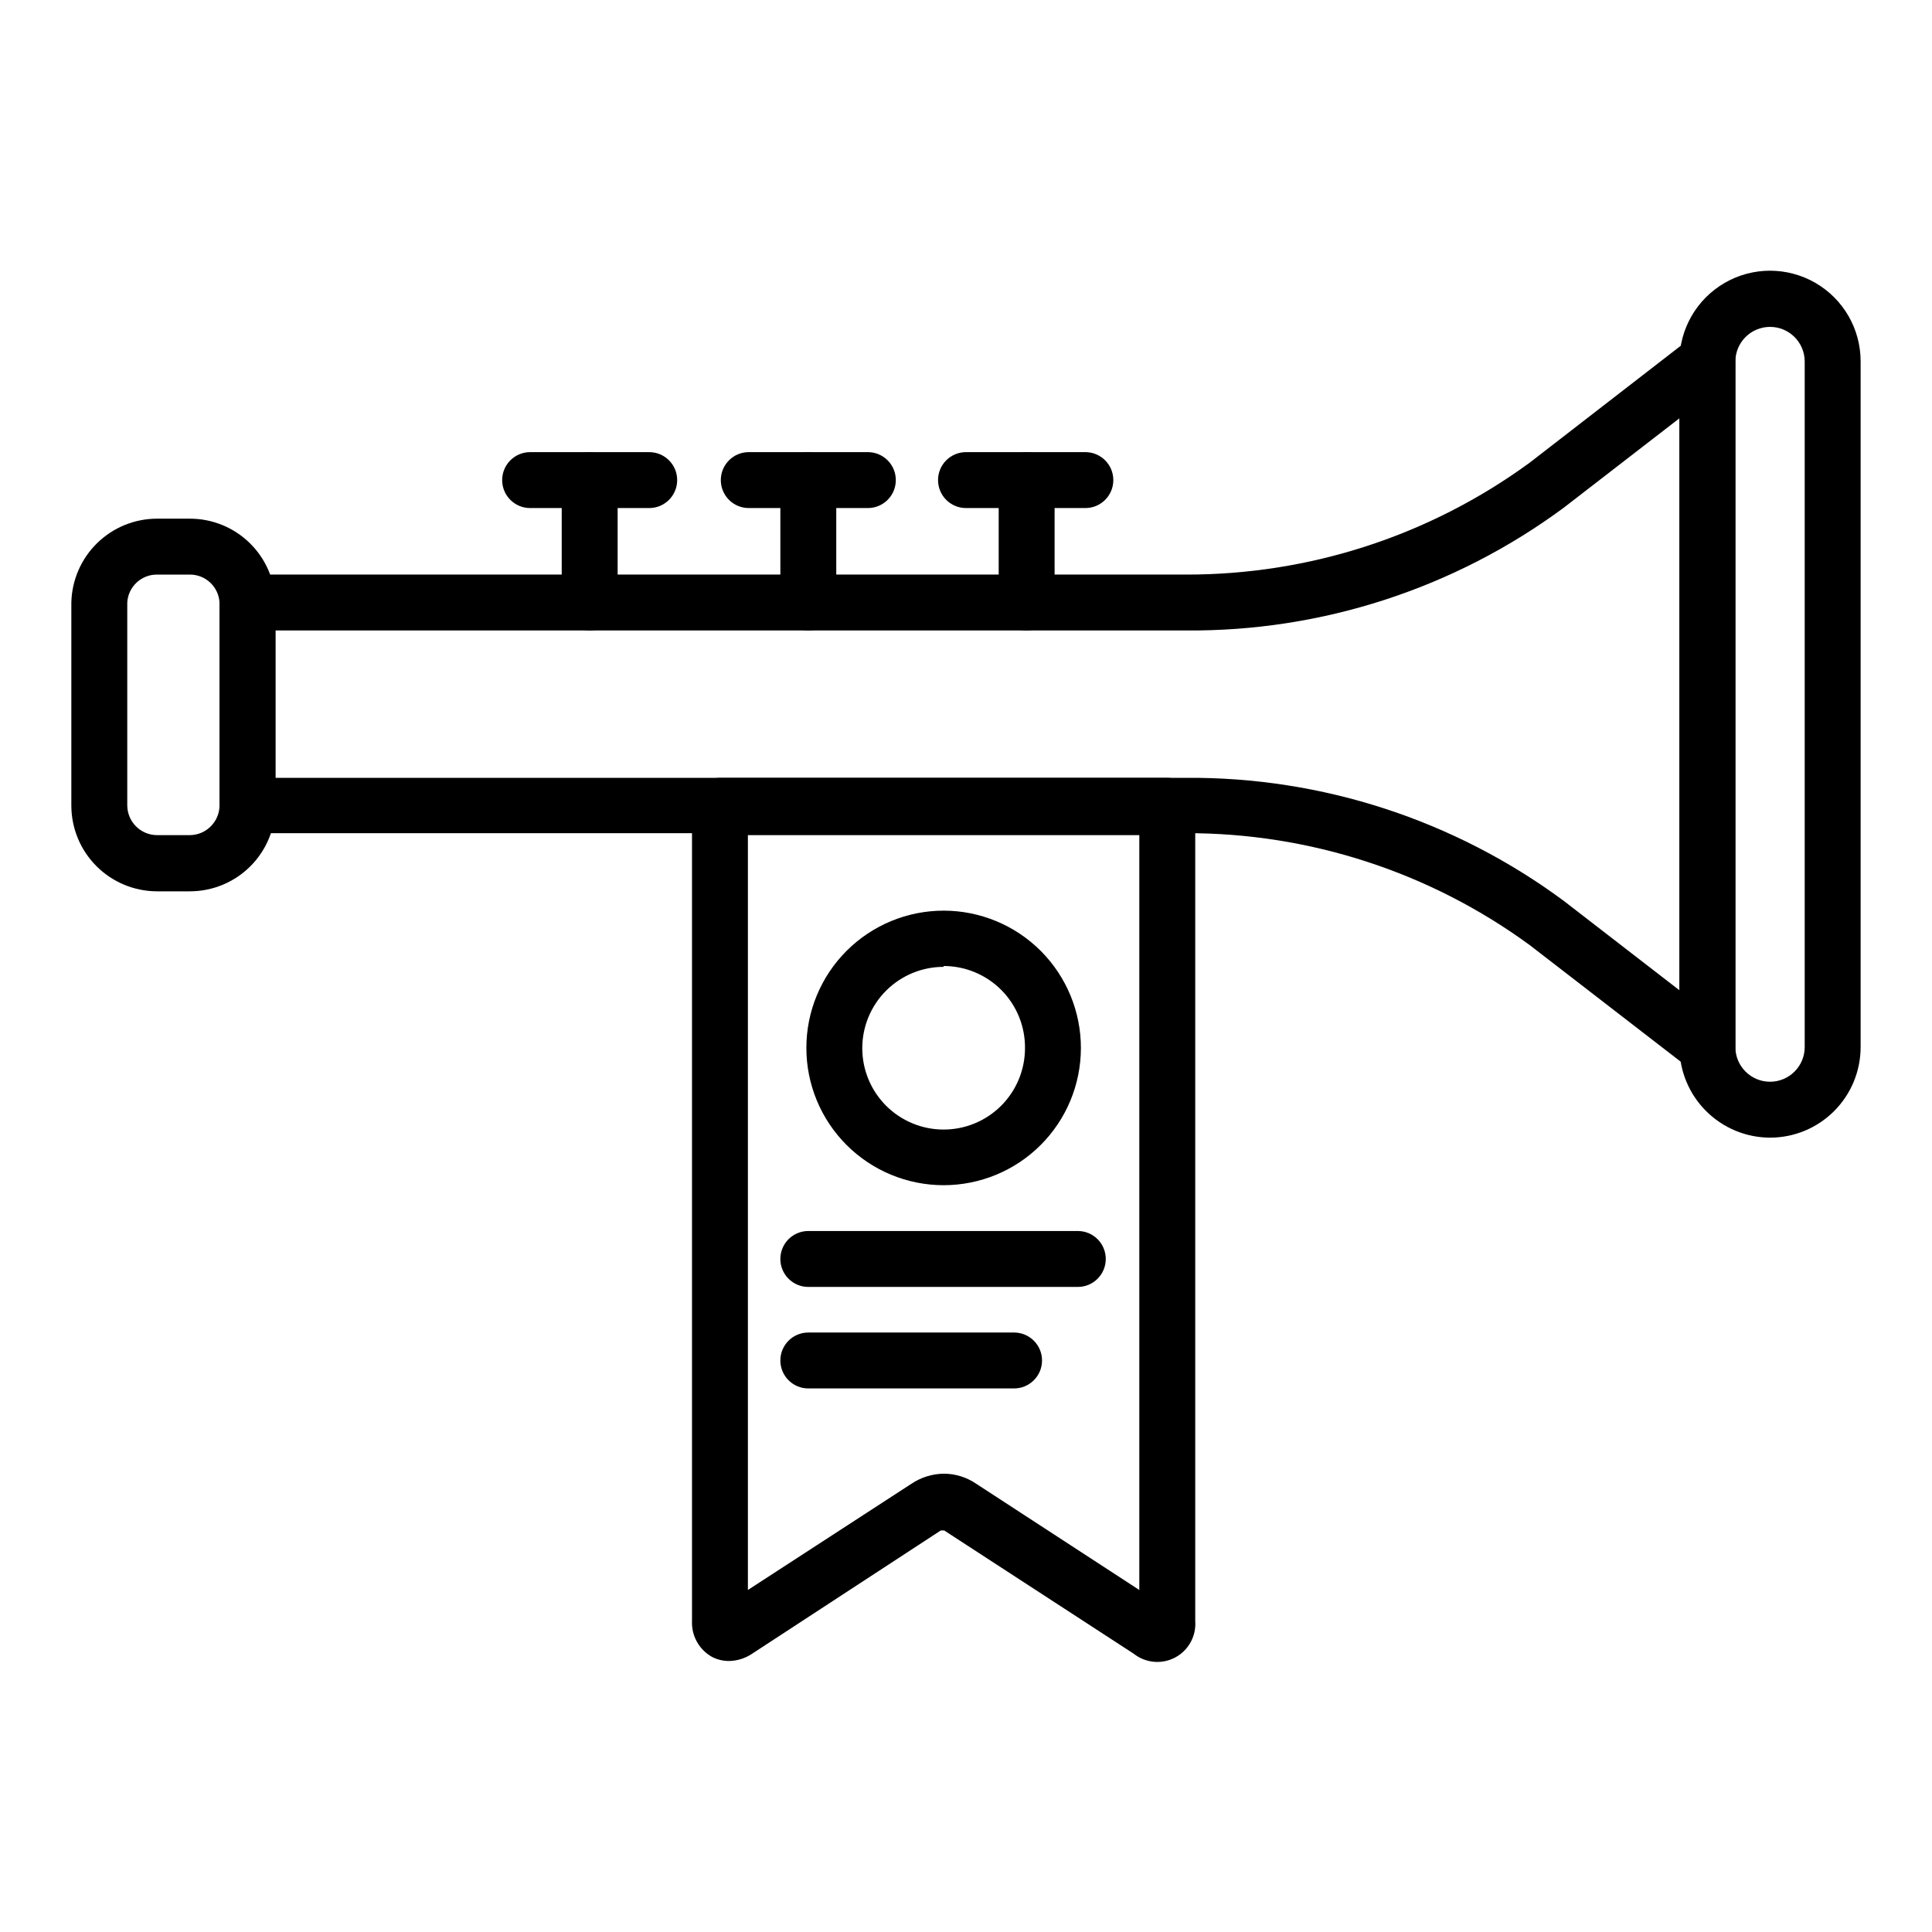
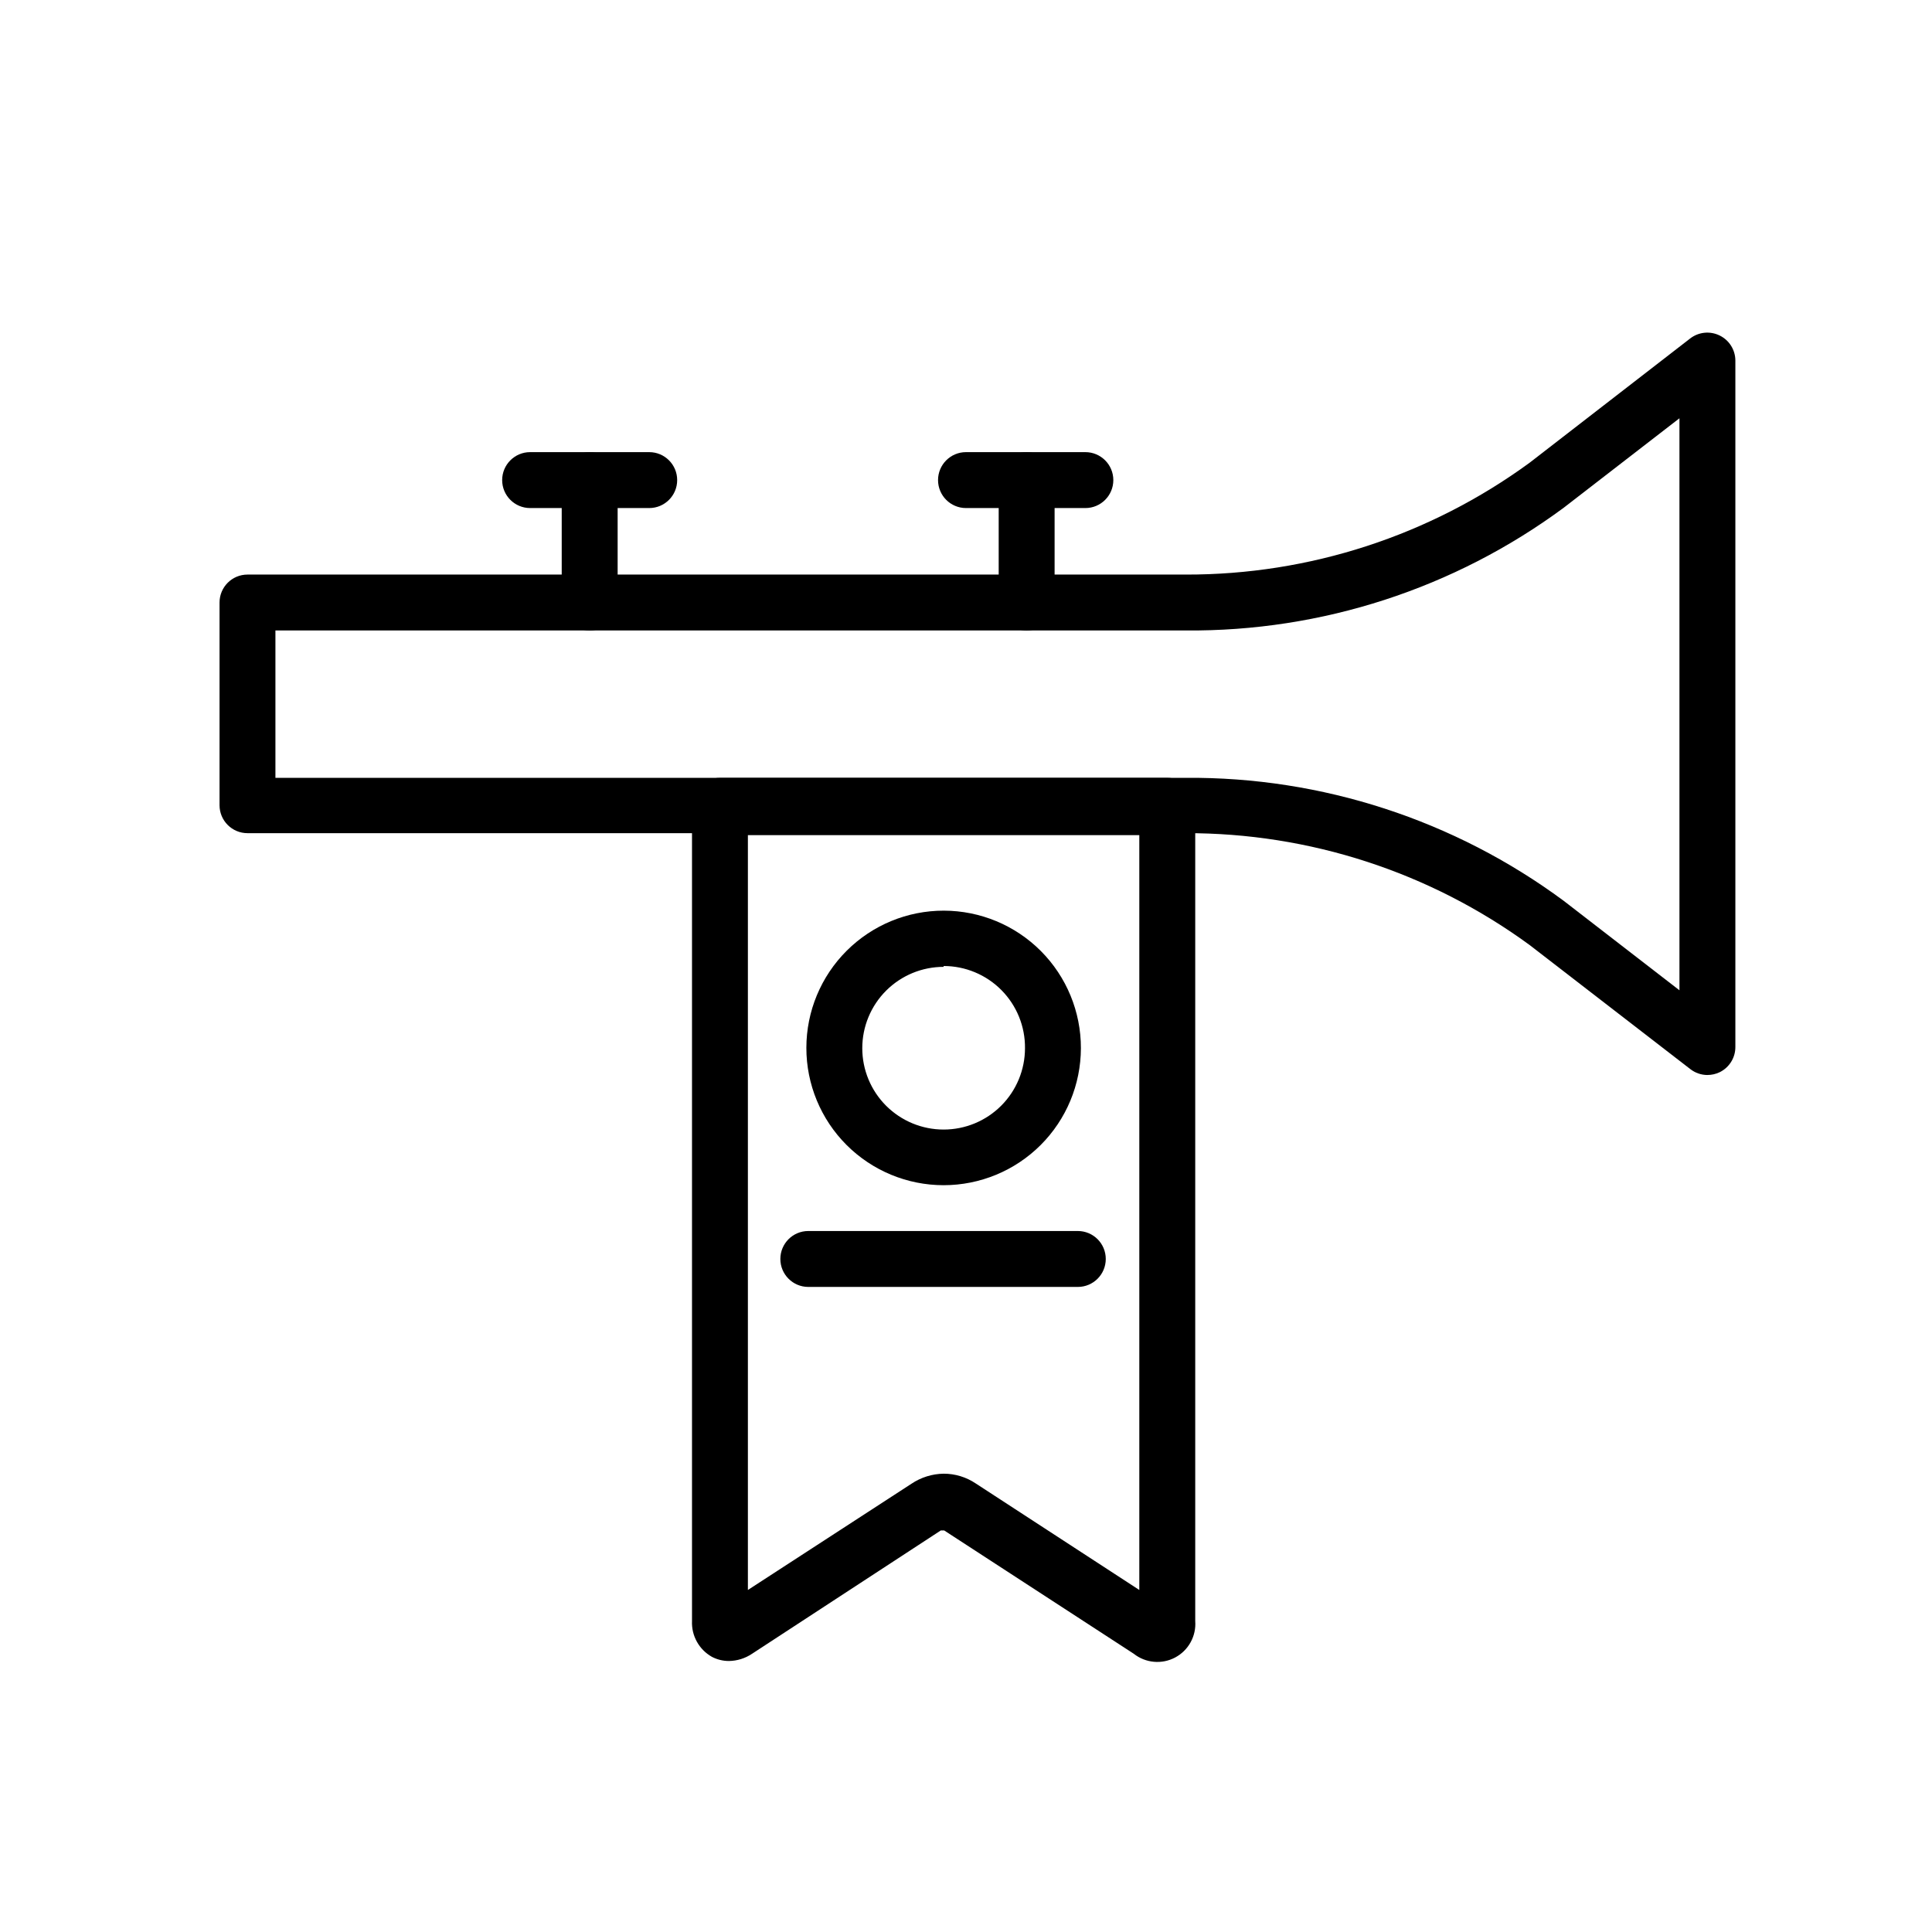
<svg xmlns="http://www.w3.org/2000/svg" fill="#000000" width="800px" height="800px" version="1.1" viewBox="144 144 512 512">
  <g>
    <path d="m337.17 584.18c-1.574 0.004-3.125-0.379-4.519-1.109-3.398-1.922-5.434-5.586-5.262-9.484v-216.04c0-4.094 3.316-7.41 7.41-7.41h118.54c1.965 0 3.848 0.781 5.238 2.168 1.391 1.391 2.172 3.277 2.172 5.242v216.04c0.305 3.992-1.785 7.785-5.316 9.664-3.535 1.879-7.848 1.488-10.984-0.996l-50.234-32.672h-0.891l-50.008 32.672c-1.82 1.227-3.957 1.895-6.148 1.926zm-1.926-14.375m117.58 0m-58.758-35.262c3.035-0.004 6.004 0.898 8.52 2.59l43.344 28.227v-200.04h-103.73v200.04l43.344-28.152c2.523-1.691 5.481-2.621 8.52-2.664z" />
    <path d="m596.48 428.89c-1.637-0.008-3.227-0.555-4.519-1.559l-42.602-32.895c-26.445-19.332-58.371-29.715-91.129-29.637h-248.64c-4.094 0-7.41-3.316-7.41-7.406v-53.715c0-4.094 3.316-7.41 7.41-7.41h248.64c32.758 0.078 64.684-10.305 91.129-29.637l42.602-32.969c2.242-1.707 5.258-1.992 7.781-0.742 2.519 1.234 4.125 3.789 4.148 6.594v181.96c0.004 2.832-1.605 5.422-4.148 6.668-1.02 0.492-2.133 0.746-3.262 0.742zm-379.49-78.758h241.24c36.039-0.277 71.195 11.164 100.17 32.598l30.672 23.707v-151.59l-30.672 23.707v0.004c-28.984 21.41-64.137 32.824-100.17 32.523h-241.24z" />
-     <path d="m194.32 380.21h-8.742c-6.004-0.02-11.762-2.414-16.008-6.66-4.25-4.246-6.644-10.004-6.664-16.008v-53.863c0.137-5.93 2.582-11.574 6.816-15.727 4.234-4.152 9.926-6.484 15.855-6.5h8.742c5.938-0.004 11.637 2.324 15.879 6.481 4.238 4.156 6.676 9.809 6.793 15.746v53.789c0.02 6.023-2.359 11.809-6.613 16.078-4.254 4.266-10.031 6.664-16.059 6.664zm-8.742-83.941c-4.168-0.008-7.617 3.246-7.852 7.41v53.789c0.039 4.32 3.531 7.812 7.852 7.852h8.742c4.293-0.039 7.773-3.488 7.856-7.777v-53.863c-0.238-4.164-3.684-7.418-7.856-7.41z" />
-     <path d="m613.08 445.49c-6.363-0.02-12.457-2.555-16.953-7.051-4.5-4.496-7.035-10.594-7.055-16.953v-181.74c0-8.574 4.578-16.5 12.004-20.789s16.578-4.289 24.004 0c7.43 4.289 12.004 12.215 12.004 20.789v181.74c0 6.367-2.531 12.473-7.031 16.973-4.504 4.504-10.609 7.031-16.973 7.031zm0-214.86c-5.047 0-9.148 4.07-9.188 9.113v181.74c0 5.074 4.113 9.188 9.188 9.188 5.07 0 9.184-4.113 9.184-9.188v-181.74c-0.039-5.043-4.141-9.113-9.184-9.113z" />
    <path d="m394.07 458.09c-9.652 0-18.906-3.836-25.73-10.664-6.824-6.828-10.652-16.086-10.645-25.738 0.004-9.652 3.848-18.906 10.68-25.727 6.832-6.816 16.094-10.641 25.746-10.629 9.652 0.016 18.902 3.863 25.719 10.699 6.812 6.836 10.629 16.102 10.609 25.754-0.02 9.637-3.859 18.867-10.68 25.676-6.82 6.805-16.062 10.629-25.699 10.629zm0-57.863c-5.719 0-11.199 2.269-15.246 6.312-4.043 4.043-6.312 9.527-6.312 15.246s2.269 11.203 6.312 15.246c4.047 4.043 9.527 6.312 15.246 6.312s11.203-2.269 15.246-6.312c4.043-4.043 6.316-9.527 6.316-15.246 0.059-5.758-2.188-11.297-6.238-15.391-4.047-4.09-9.566-6.391-15.324-6.391z" />
    <path d="m429.63 485.05h-71.422c-4.09 0-7.406-3.32-7.406-7.41 0-4.094 3.316-7.41 7.406-7.41h71.422c4.094 0 7.41 3.316 7.41 7.41 0 4.09-3.316 7.41-7.41 7.41z" />
-     <path d="m412.74 511.95h-54.531c-4.09 0-7.406-3.32-7.406-7.41 0-4.094 3.316-7.41 7.406-7.41h54.531c4.09 0 7.41 3.316 7.41 7.41 0 4.09-3.32 7.41-7.41 7.41z" />
    <path d="m416.07 311.09c-4.09 0-7.406-3.316-7.406-7.406v-32.453c0-4.09 3.316-7.41 7.406-7.41 4.094 0 7.41 3.32 7.41 7.41v32.453c0 1.965-0.781 3.848-2.168 5.238-1.391 1.387-3.277 2.168-5.242 2.168z" />
    <path d="m431.93 278.64h-31.93c-4.094 0-7.41-3.316-7.41-7.41 0-4.09 3.316-7.41 7.41-7.41h31.637c4.09 0 7.406 3.32 7.406 7.41 0 4.094-3.316 7.41-7.406 7.41z" />
-     <path d="m358.21 311.09c-4.09 0-7.406-3.316-7.406-7.406v-32.453c0-4.09 3.316-7.41 7.406-7.41 4.094 0 7.41 3.32 7.41 7.41v32.453c0 1.965-0.781 3.848-2.172 5.238-1.387 1.387-3.273 2.168-5.238 2.168z" />
-     <path d="m373.99 278.64h-31.562c-4.09 0-7.406-3.316-7.406-7.41 0-4.09 3.316-7.41 7.406-7.41h31.562c4.094 0 7.41 3.32 7.41 7.41 0 4.094-3.316 7.41-7.41 7.41z" />
    <path d="m300.27 311.09c-4.09 0-7.41-3.316-7.41-7.406v-32.453c0-4.09 3.32-7.41 7.41-7.41 4.094 0 7.41 3.32 7.41 7.41v32.453c0 1.965-0.781 3.848-2.172 5.238-1.387 1.387-3.273 2.168-5.238 2.168z" />
    <path d="m316.05 278.64h-31.562c-4.09 0-7.41-3.316-7.41-7.41 0-4.09 3.32-7.41 7.41-7.41h31.562c4.094 0 7.41 3.32 7.41 7.41 0 4.094-3.316 7.41-7.41 7.41z" />
  </g>
</svg>